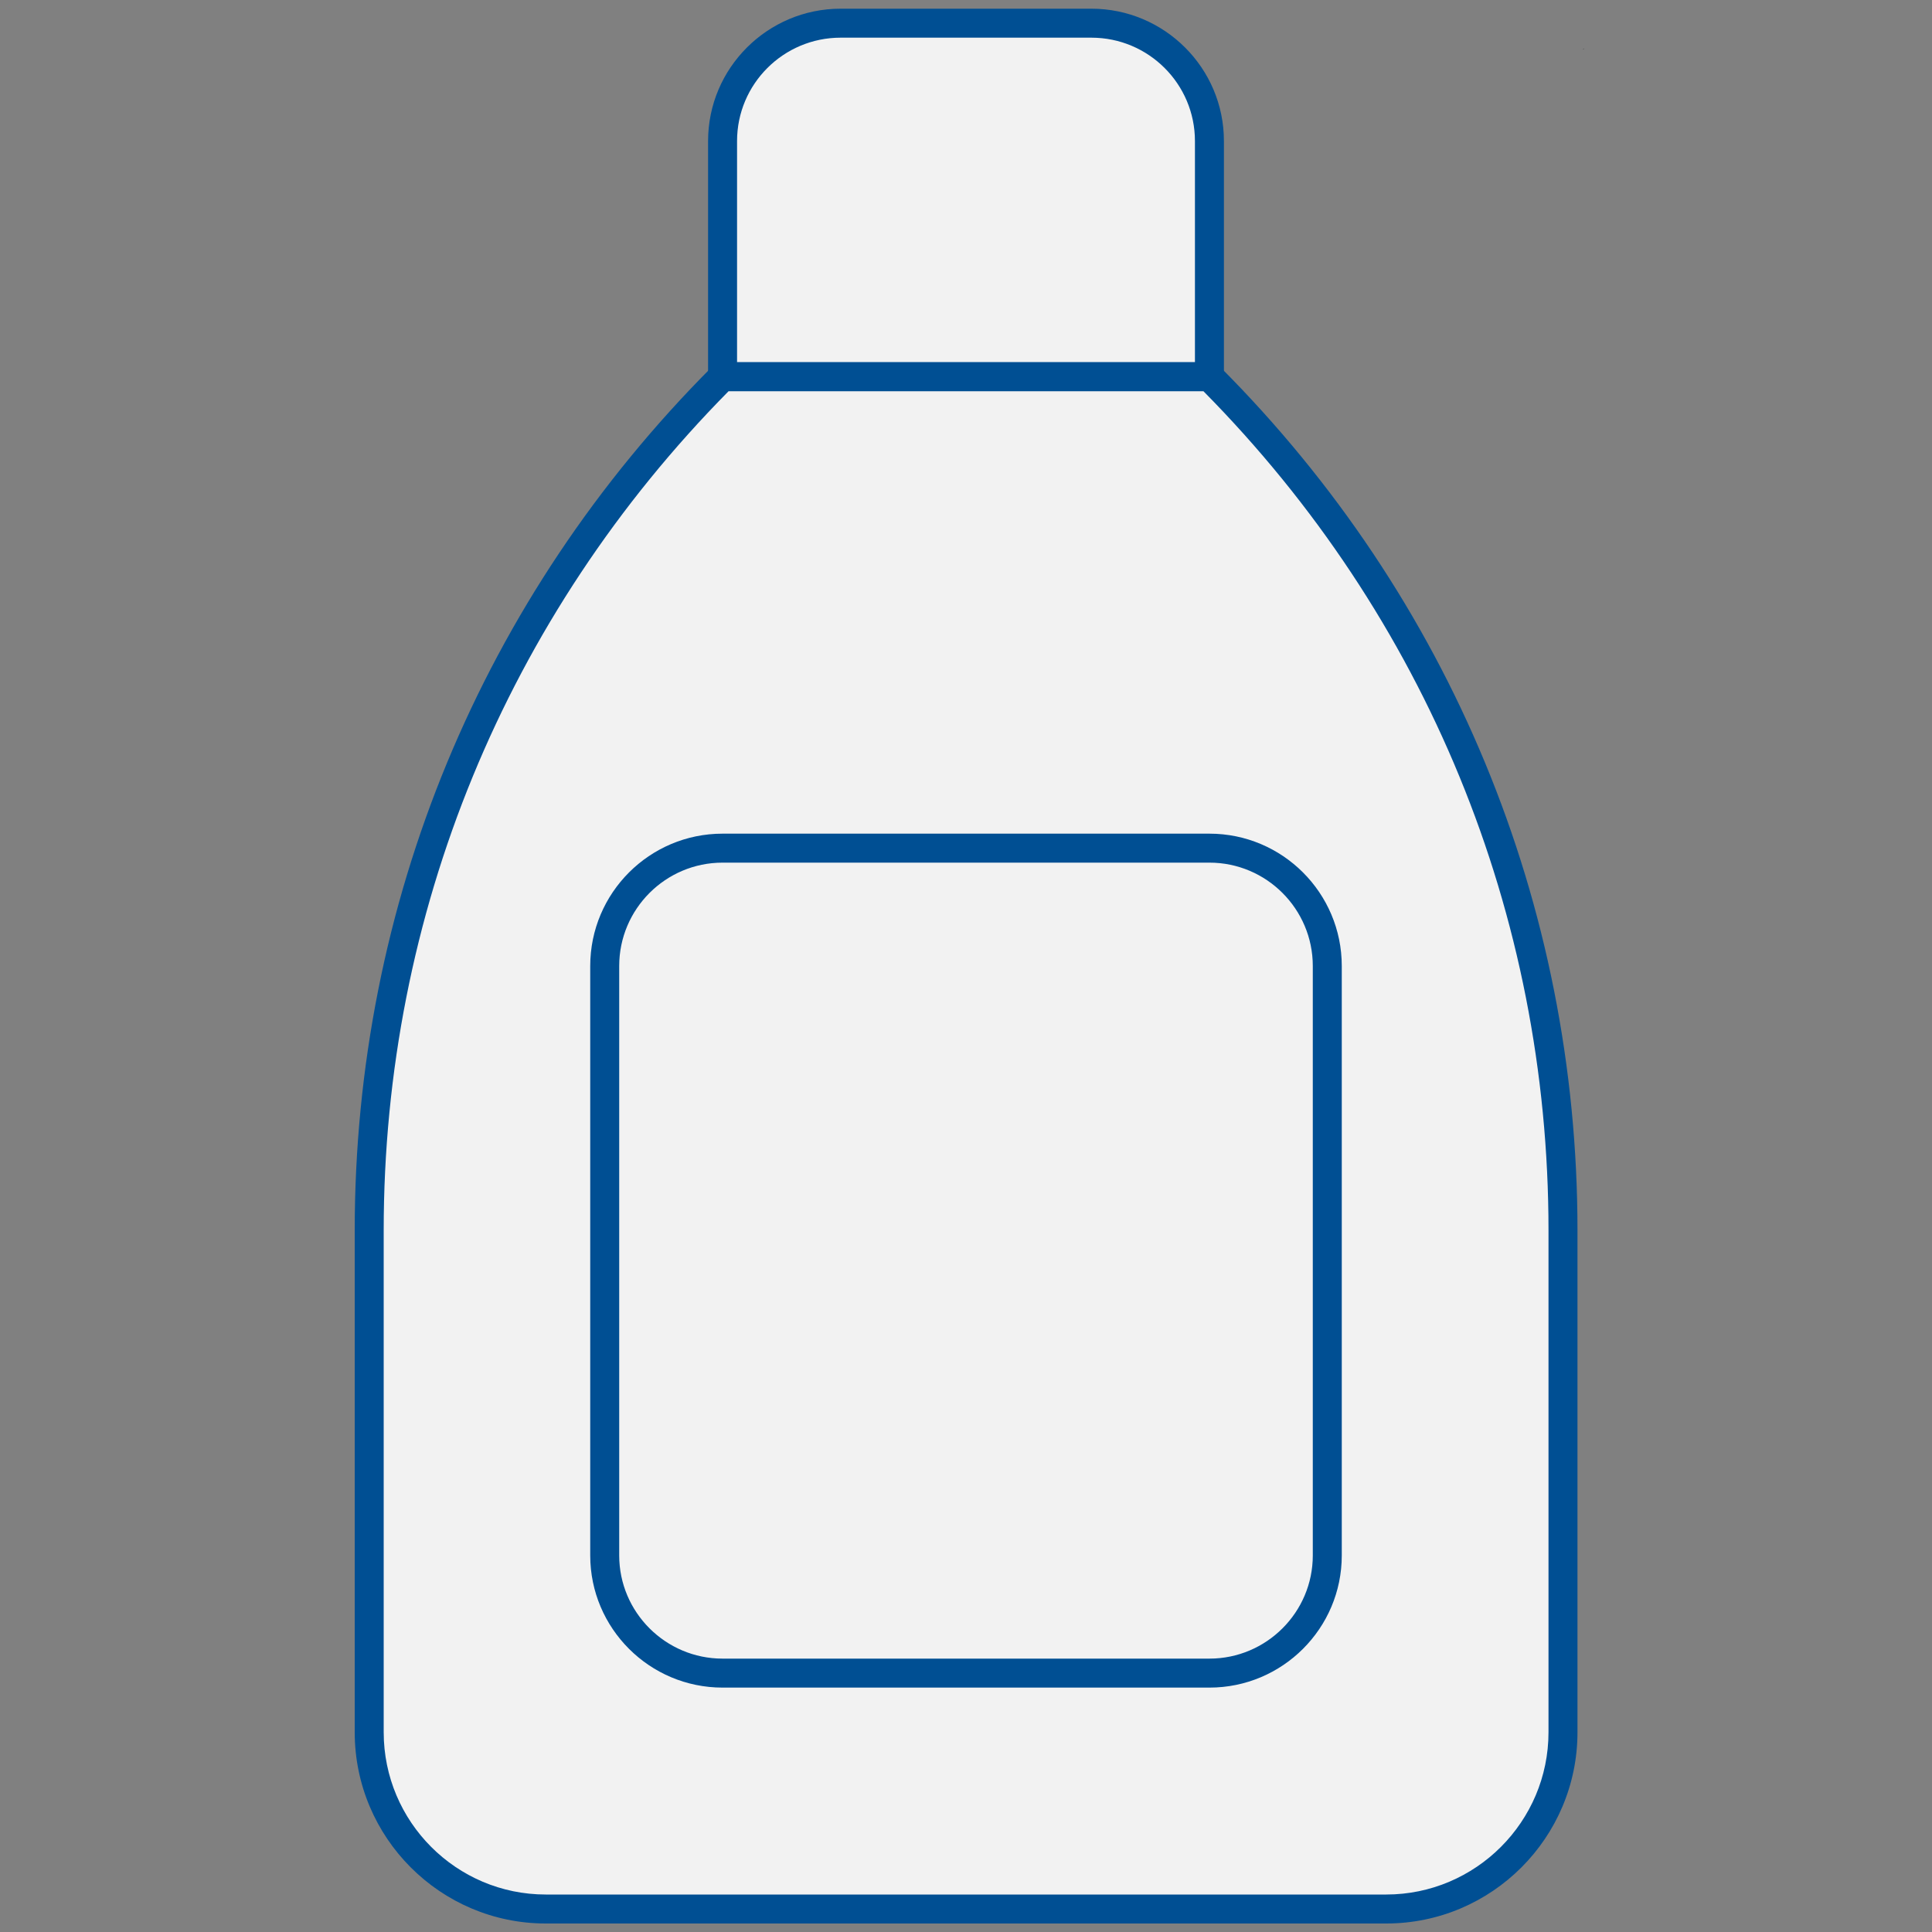
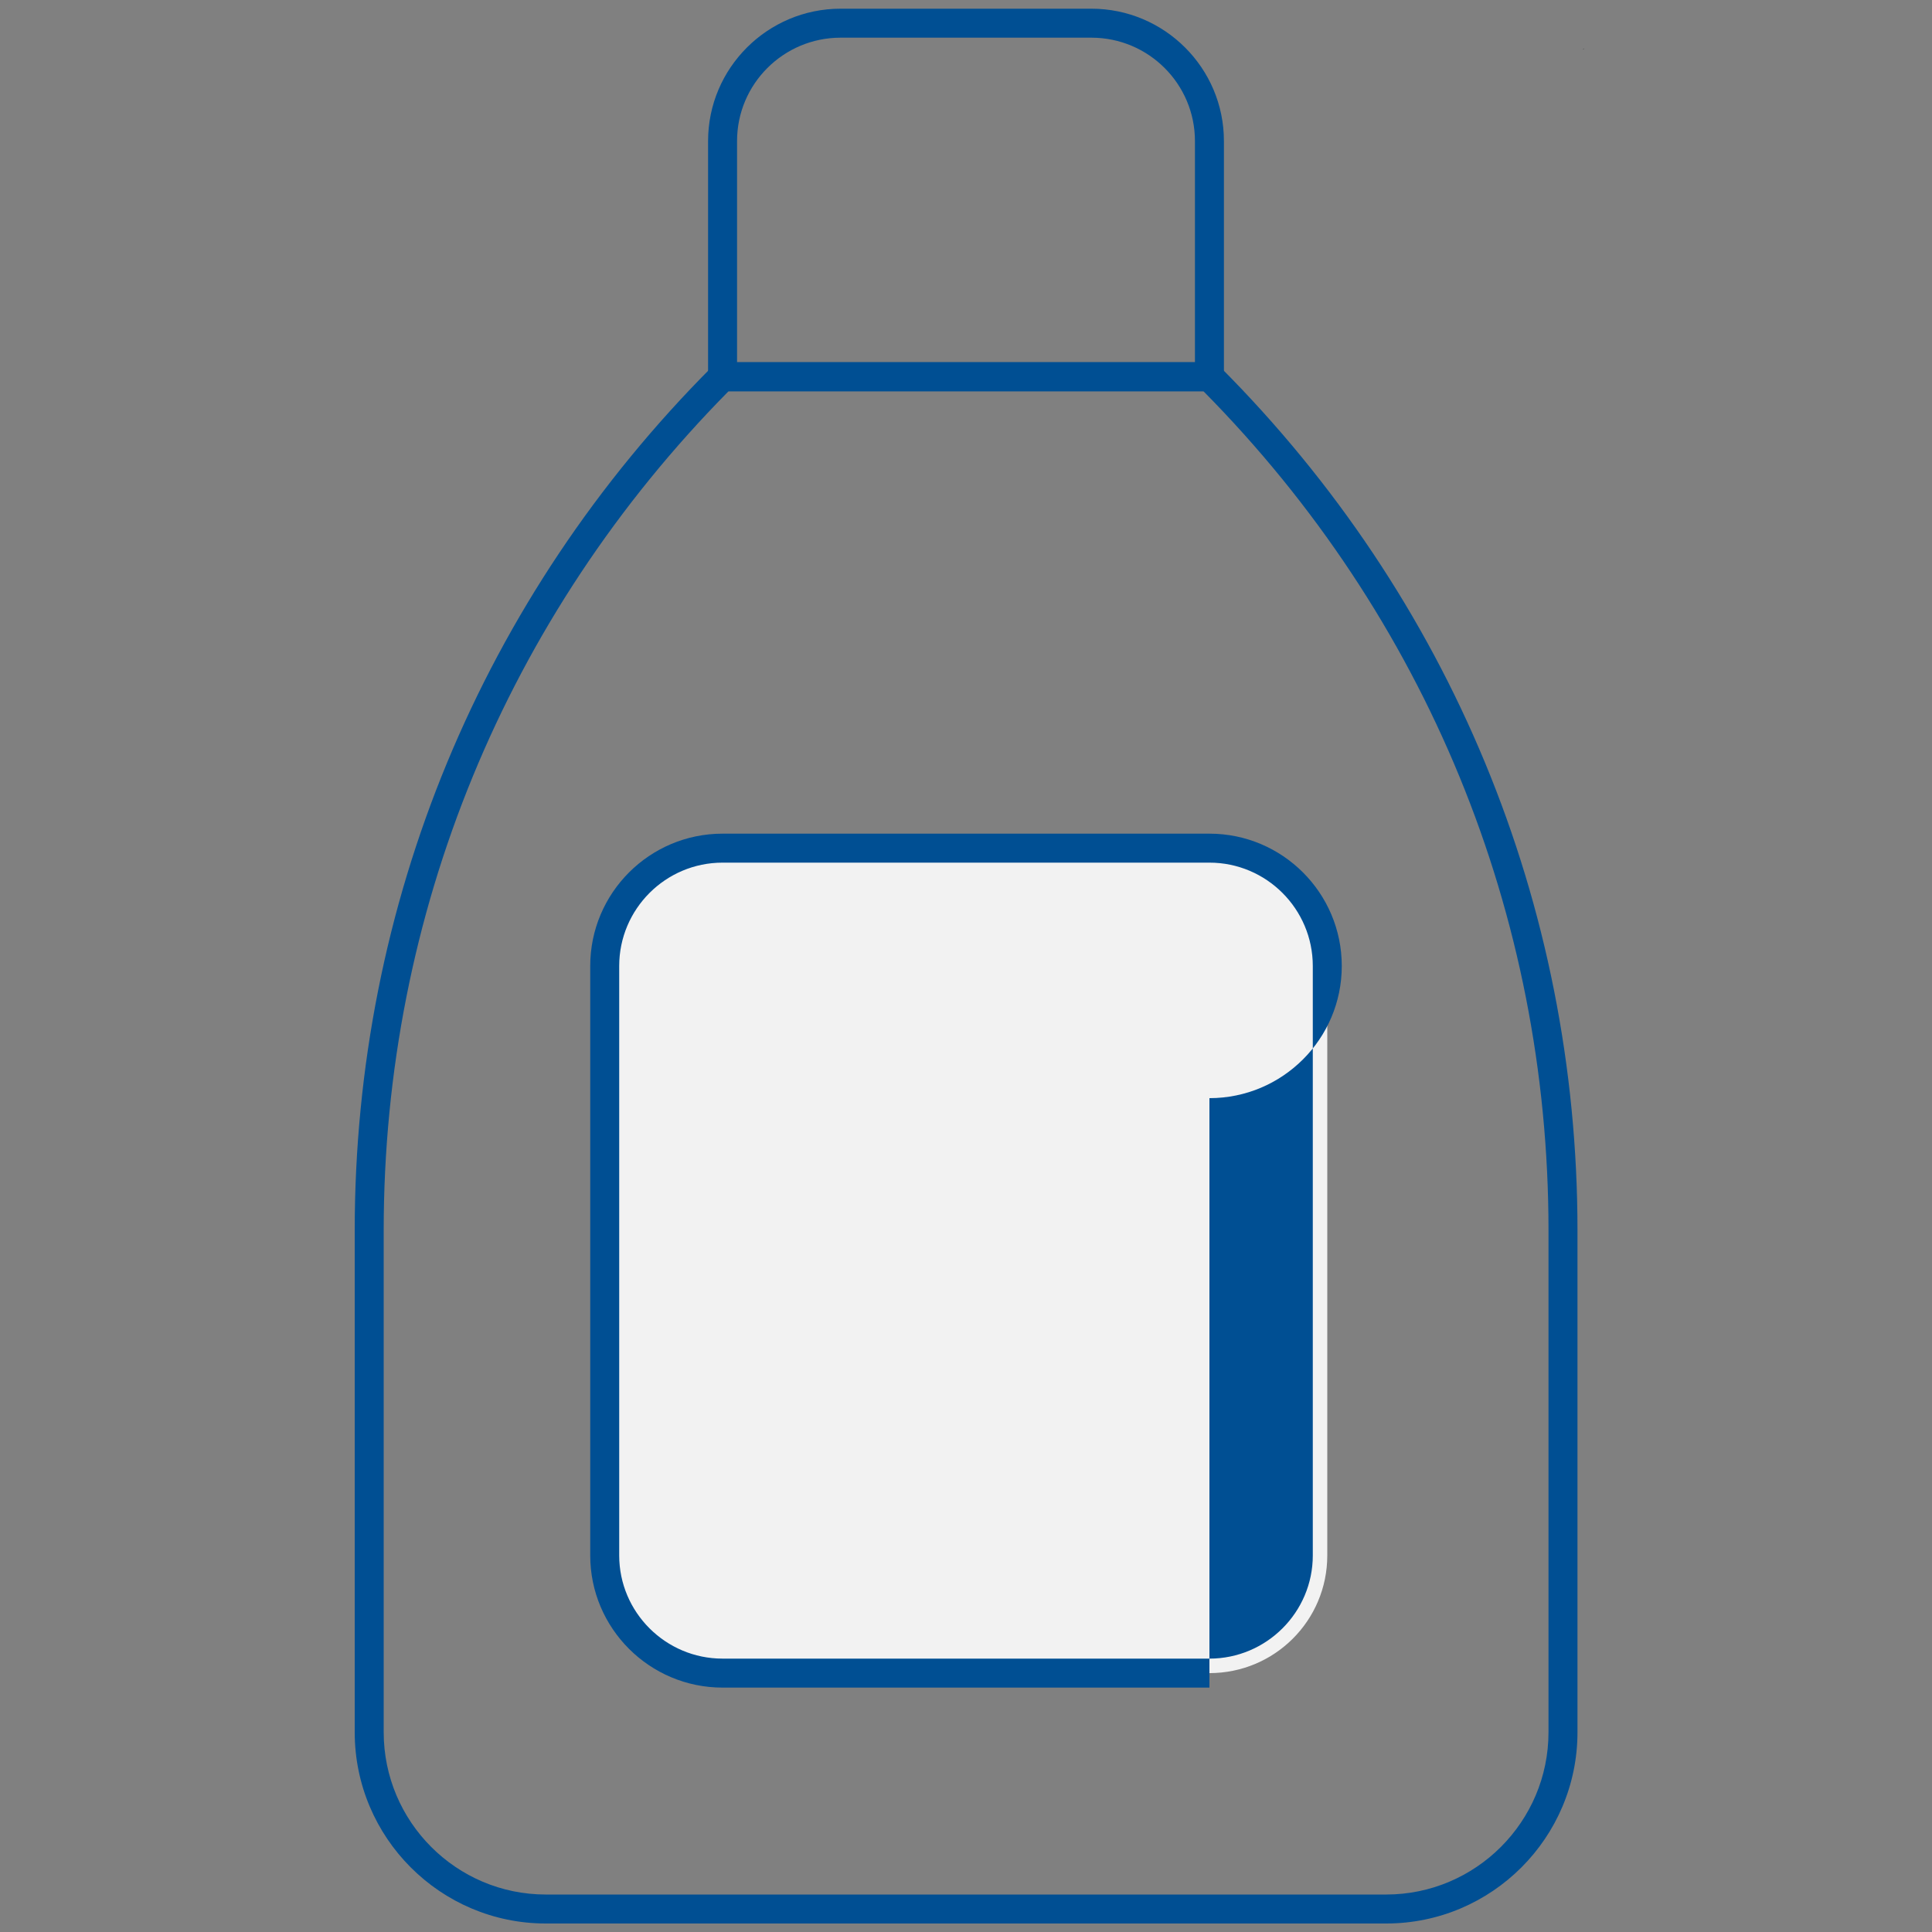
<svg xmlns="http://www.w3.org/2000/svg" id="Layer_2" width="100" height="100" viewBox="0 0 100 100">
  <rect x="0" y="0" width="100" height="100" fill="#808080" stroke="none" />
  <defs>
    <style>.cls-1{fill:#f2f2f2;}.cls-2{fill:#004f93;}</style>
  </defs>
  <path d="M81.96,2.54l.04-.04-.05,.07v-.03Z" />
  <g>
-     <path class="cls-1" d="M62.6,7.3v12.2h-25.2V7.3c0-3.37,2.74-6.1,6.11-6.1h12.98c3.37,0,6.11,2.73,6.11,6.1Z" />
    <path class="cls-2" d="M63.35,20.25h-26.7V7.3c0-3.78,3.08-6.85,6.86-6.85h12.98c3.78,0,6.86,3.07,6.86,6.85v12.95Zm-25.2-1.5h23.7V7.3c0-2.95-2.4-5.35-5.36-5.35h-12.98c-2.96,0-5.36,2.4-5.36,5.35v11.45Z" />
  </g>
  <g>
-     <path class="cls-1" d="M62.6,19.5h-25.2c-11.29,11.31-18.29,26.92-18.29,44.18v25.98c0,5.05,4.09,9.15,9.14,9.15h43.5c5.05,0,9.15-4.1,9.15-9.15v-25.98c0-17.26-7.01-32.87-18.3-44.18Z" />
    <path class="cls-2" d="M71.75,99.56H28.25c-5.45,0-9.89-4.44-9.89-9.9v-25.98c0-16.87,6.57-32.75,18.51-44.71,.14-.14,.33-.22,.53-.22h25.2c.2,0,.39,.08,.53,.22,11.94,11.96,18.52,27.84,18.52,44.71v25.98c0,5.46-4.44,9.9-9.9,9.9ZM37.71,20.25c-11.51,11.65-17.85,27.06-17.85,43.43v25.98c0,4.63,3.76,8.4,8.39,8.4h43.5c4.63,0,8.4-3.77,8.4-8.4v-25.98c0-16.37-6.34-31.78-17.86-43.43h-24.57Z" />
  </g>
  <g>
    <path class="cls-1" d="M68.7,50v30.51c0,3.37-2.73,6.09-6.1,6.09h-25.2c-3.37,0-6.1-2.72-6.1-6.09v-30.51c0-3.37,2.73-6.1,6.1-6.1h25.2c3.37,0,6.1,2.73,6.1,6.1Z" />
-     <path class="cls-2" d="M62.6,87.35h-25.2c-3.78,0-6.85-3.07-6.85-6.84v-30.51c0-3.78,3.07-6.85,6.85-6.85h25.2c3.78,0,6.85,3.07,6.85,6.85v30.51c0,3.77-3.07,6.84-6.85,6.84Zm-25.2-42.7c-2.95,0-5.35,2.4-5.35,5.35v30.51c0,2.94,2.4,5.34,5.35,5.34h25.2c2.95,0,5.35-2.4,5.35-5.34v-30.51c0-2.95-2.4-5.35-5.35-5.35h-25.2Z" />
+     <path class="cls-2" d="M62.6,87.35h-25.2c-3.78,0-6.85-3.07-6.85-6.84v-30.51c0-3.78,3.07-6.85,6.85-6.85h25.2c3.78,0,6.85,3.07,6.85,6.85c0,3.77-3.07,6.84-6.85,6.84Zm-25.2-42.7c-2.95,0-5.35,2.4-5.35,5.35v30.51c0,2.94,2.4,5.34,5.35,5.34h25.2c2.95,0,5.35-2.4,5.35-5.34v-30.51c0-2.95-2.4-5.35-5.35-5.35h-25.2Z" />
  </g>
</svg>